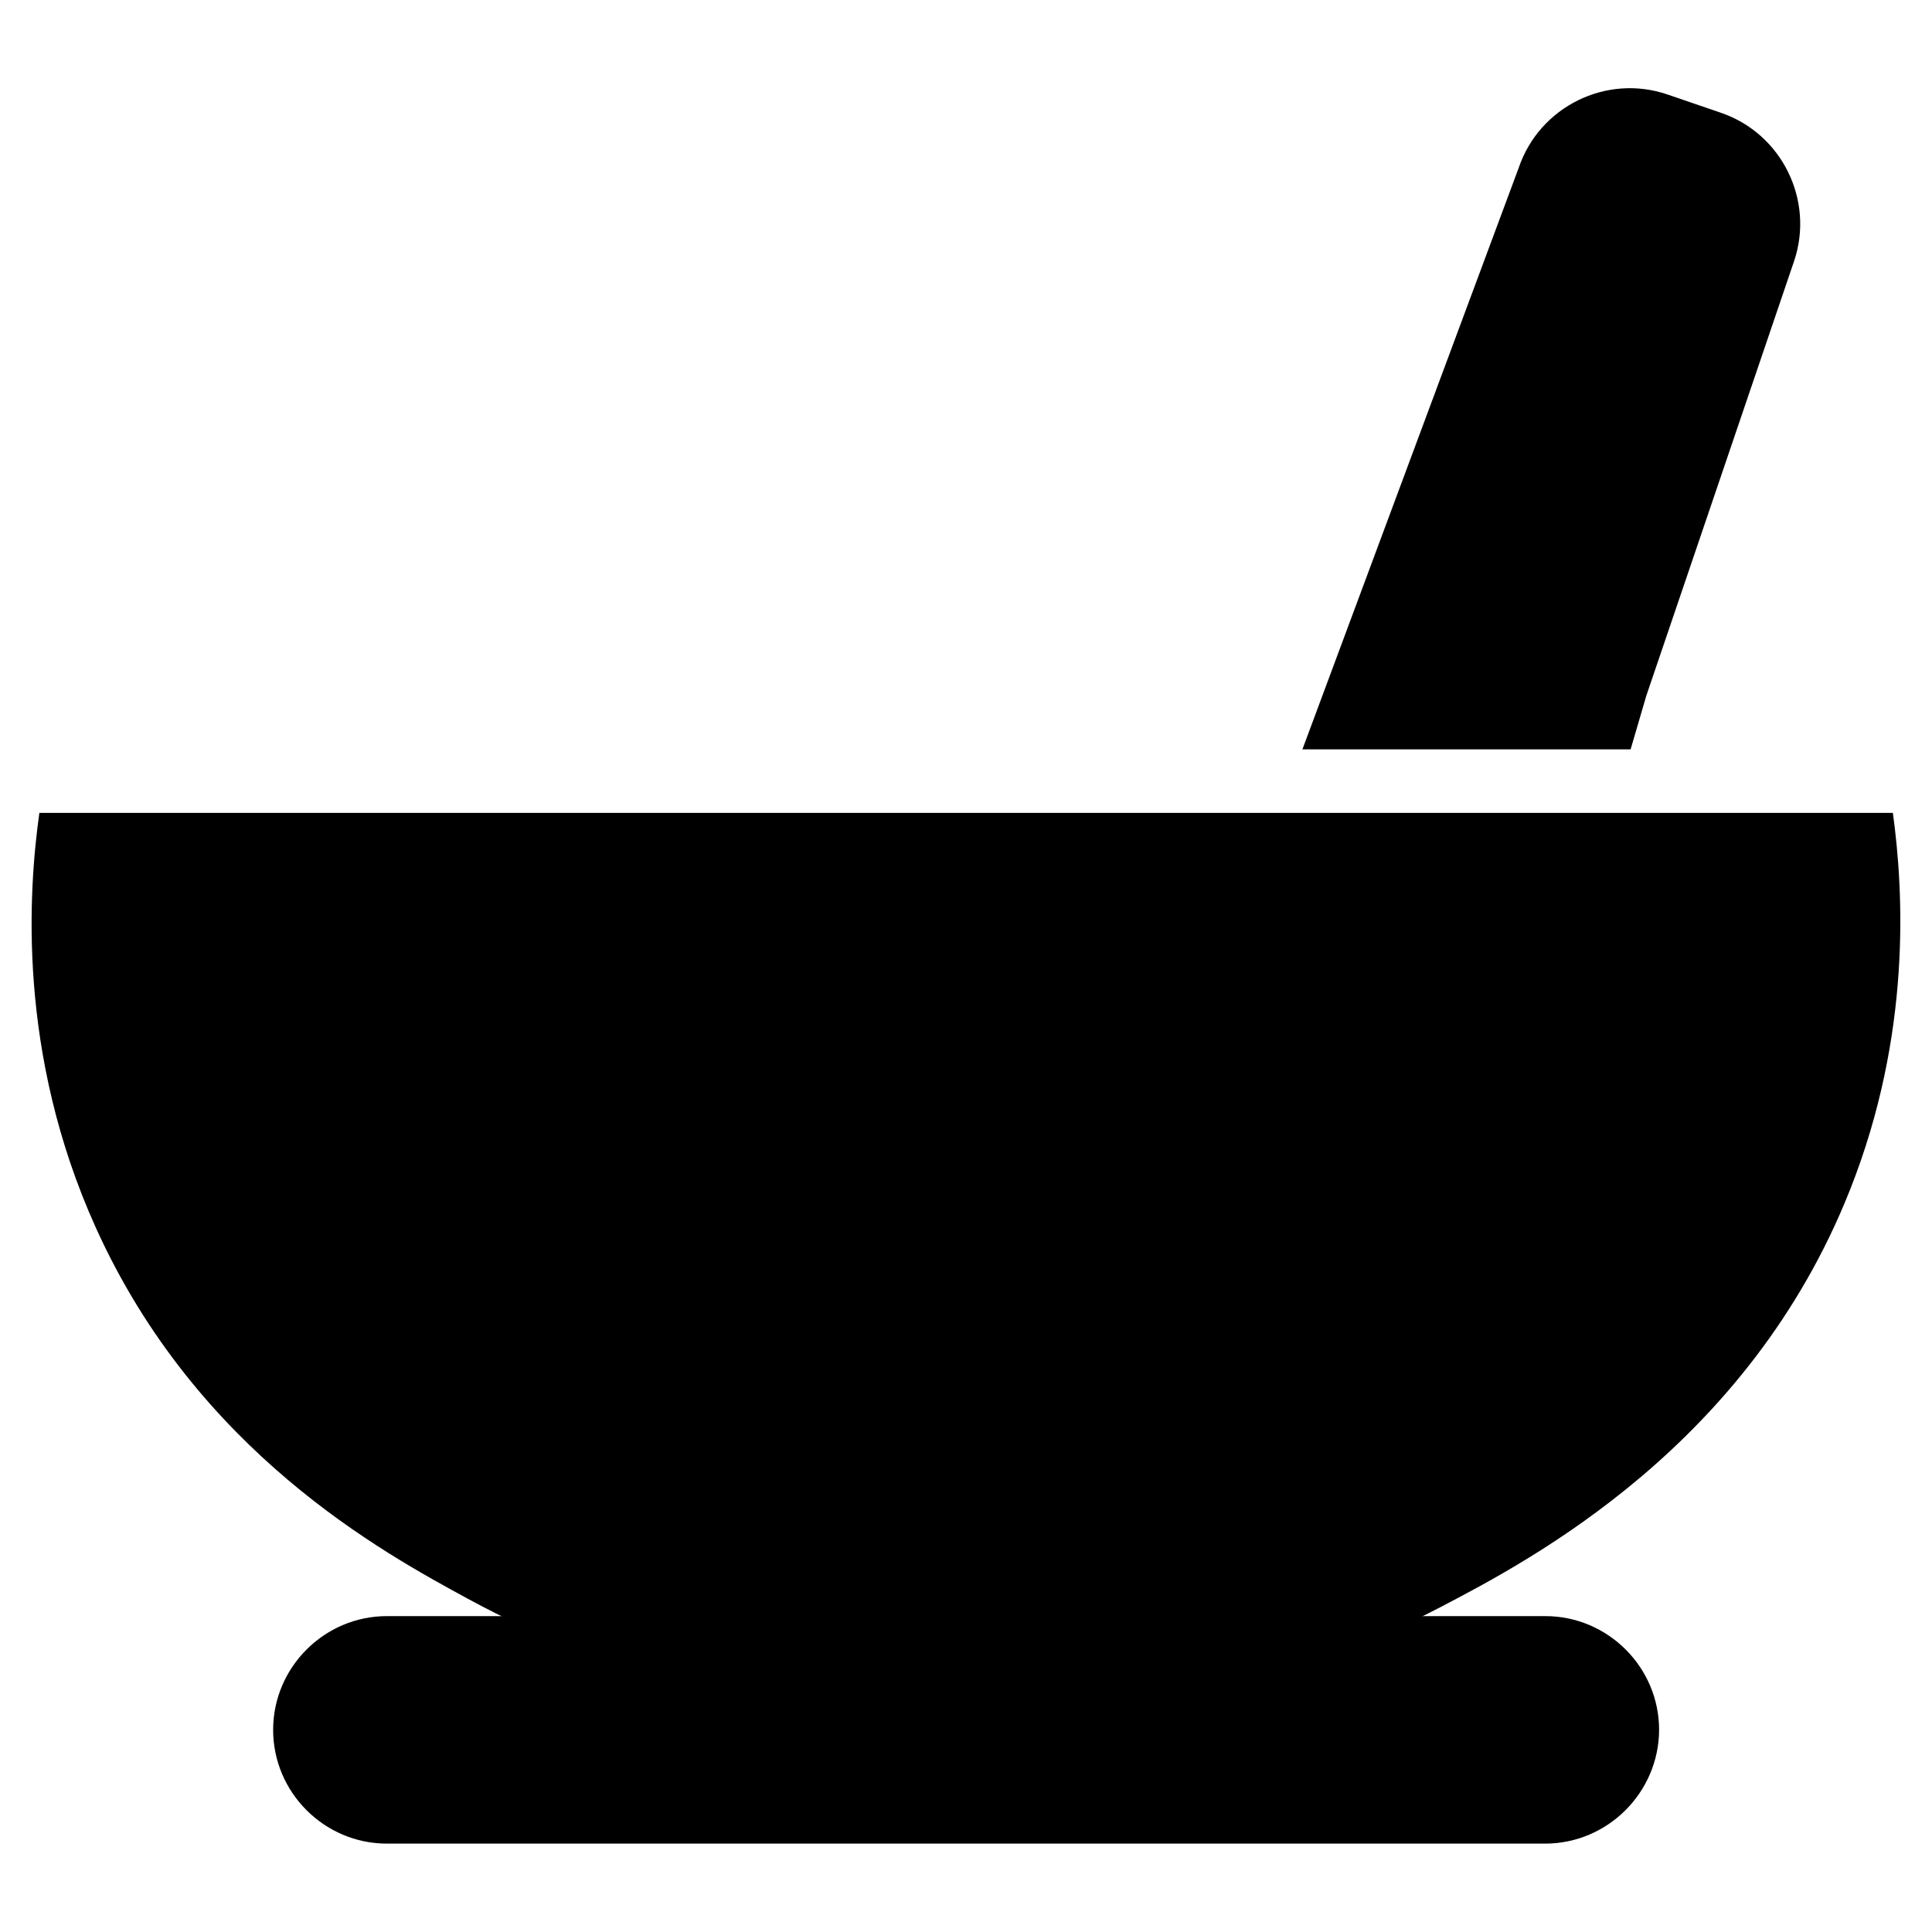
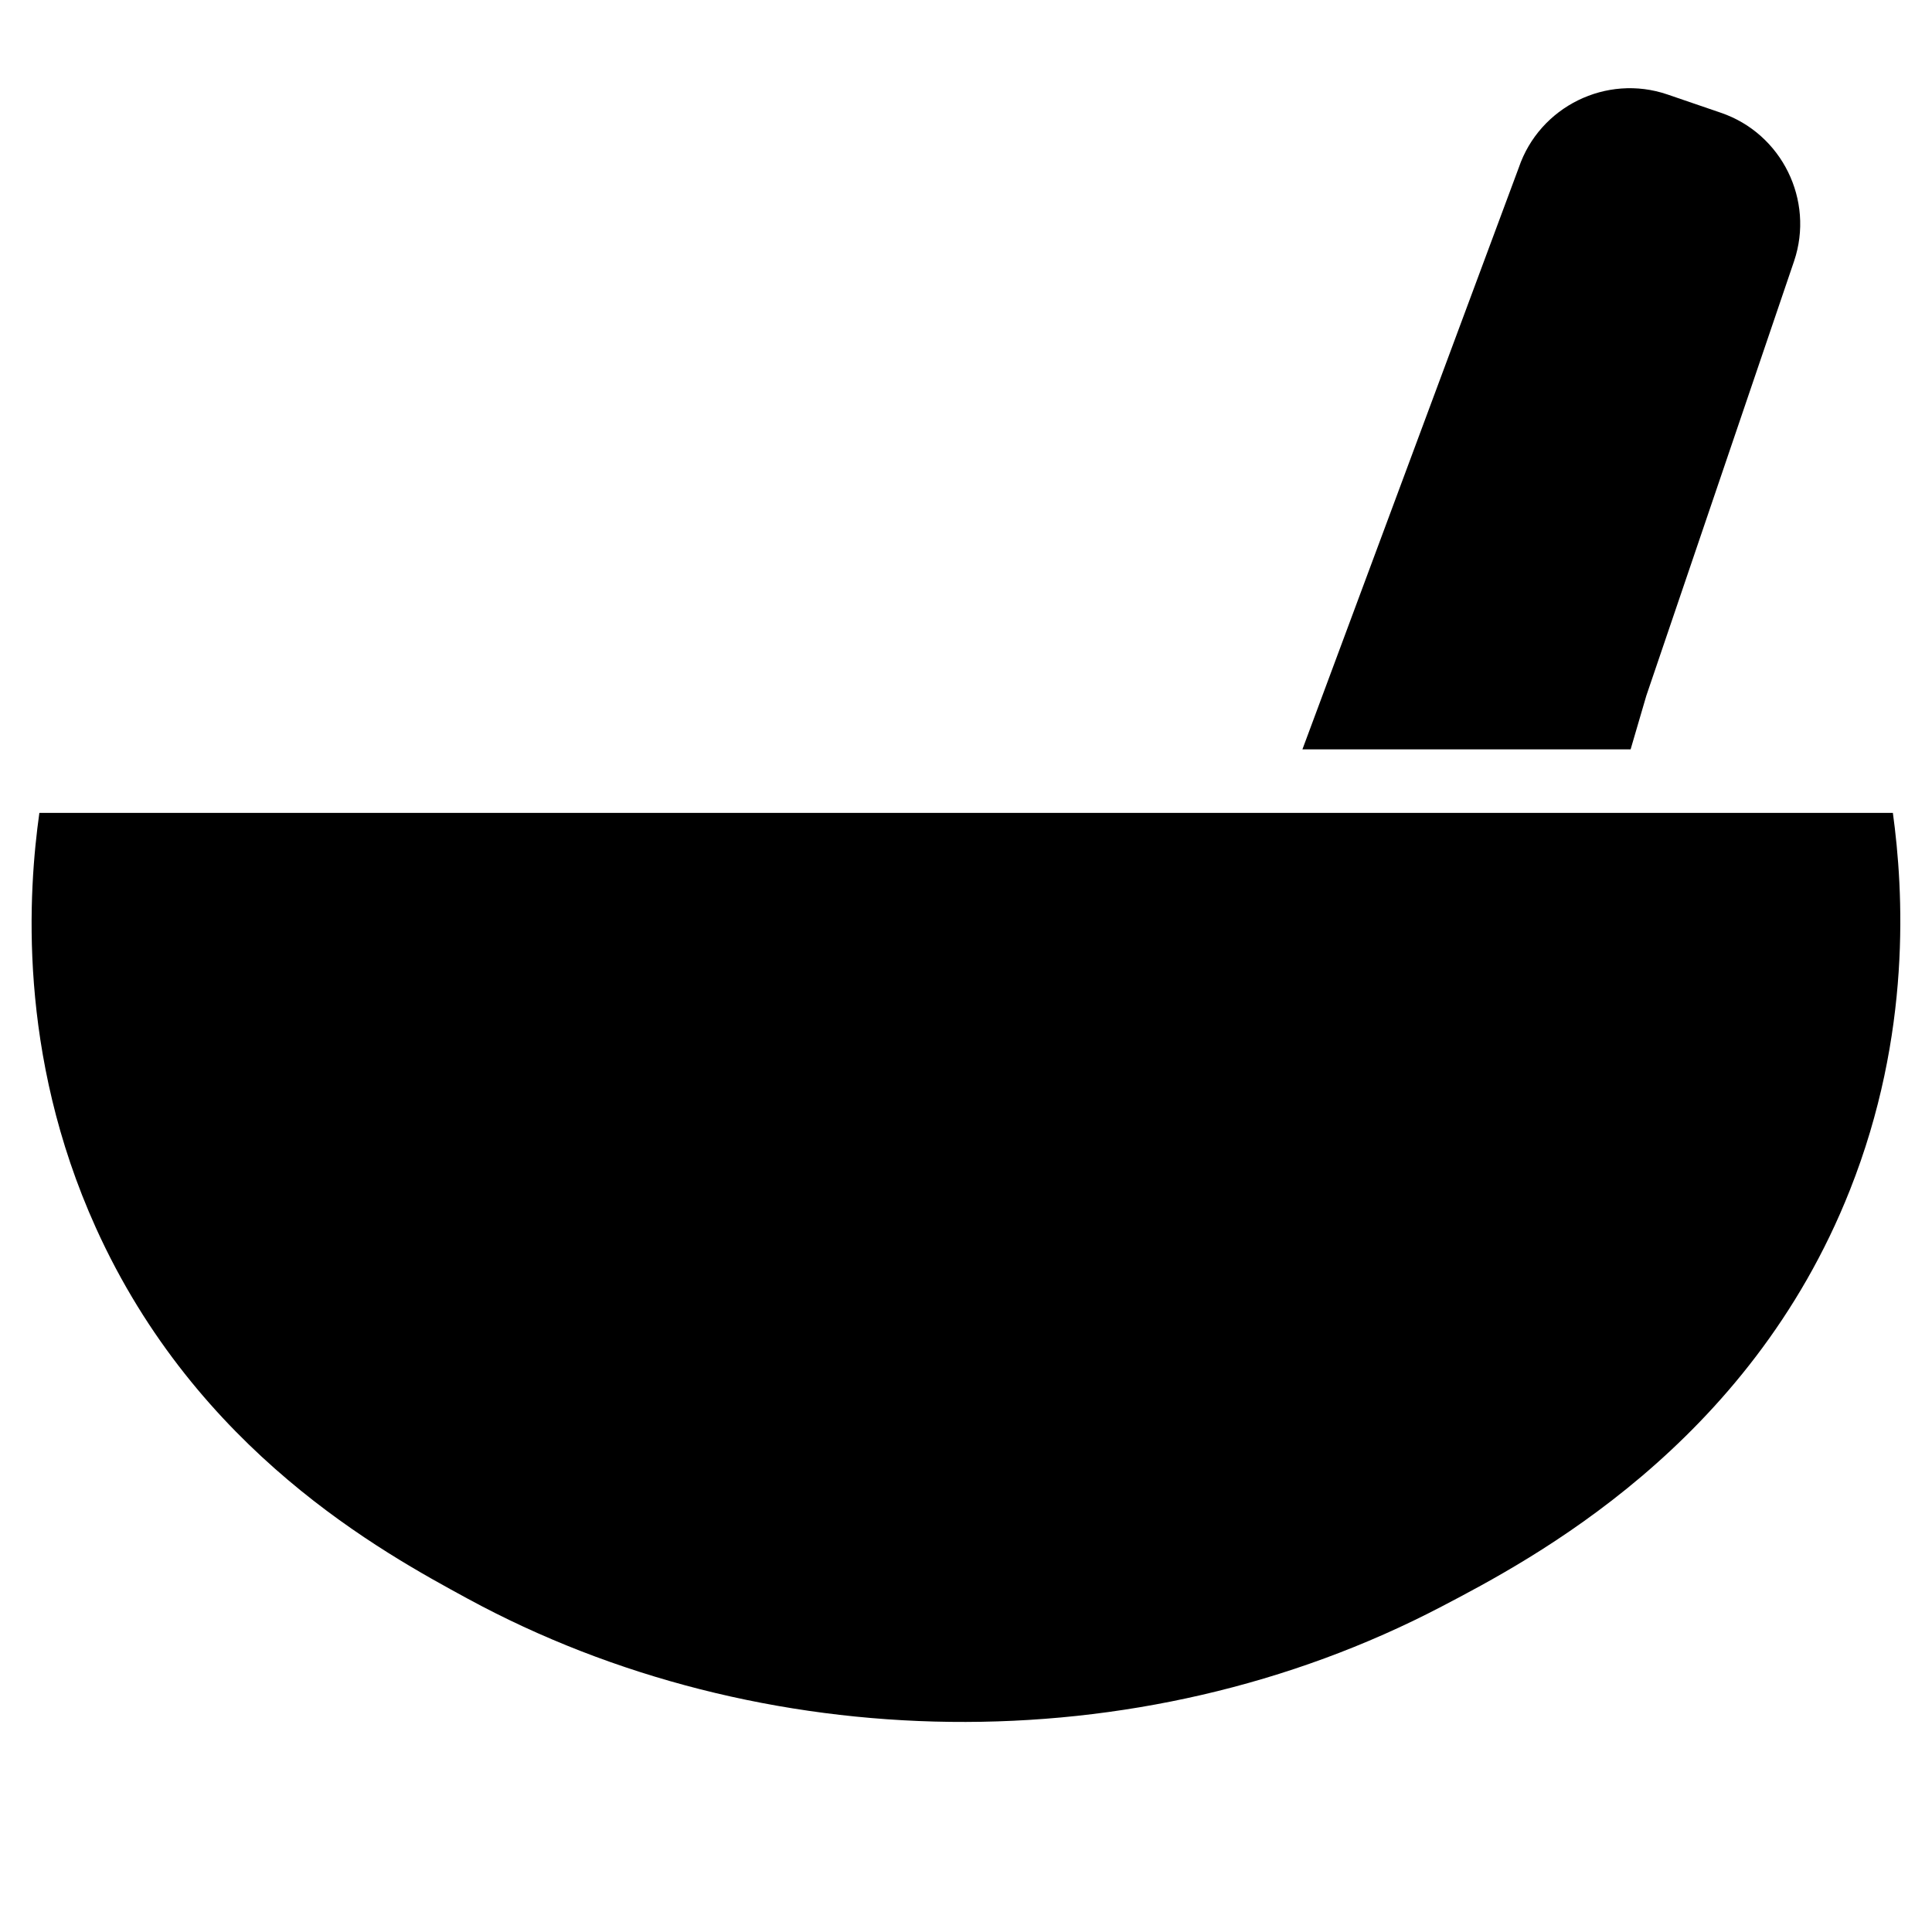
<svg xmlns="http://www.w3.org/2000/svg" version="1.1" id="Layer_1" x="0px" y="0px" viewBox="0 0 800 800" style="enable-background:new 0 0 800 800;" xml:space="preserve">
  <style type="text/css">
	.st0{fill-rule:evenodd;clip-rule:evenodd;}
</style>
  <path class="st0" d="M597,665.2c-126.1,66-282.4,62.5-403.3-3.2c-35.3-19.2-112.1-60.9-154-153.6C7,436.1,11.8,368.7,16.3,336.6  c255.8,0,511.7,0,767.5,0c4.4,32.2,7.9,91.4-17.8,156.2C724.1,598.6,633.9,645.9,597,665.2z" />
-   <path class="st0" d="M639.8,763.4H160.2c-25.9,0-47.1-21.2-47.1-47.1v0c0-25.9,21.2-47.1,47.1-47.1h479.7  c25.9,0,47.1,21.2,47.1,47.1v0C686.9,742.2,665.7,763.4,639.8,763.4z" />
  <path class="st0" d="M712.6,46.7l-22.2-7.6c-25.2-8.6-52.9,5-61.5,30.3C599,149.7,569.2,230,539.3,310.3c25.8,0,51.5,0,77.3,0  c19.5,0,39.1,0,58.6,0c2.2-7.4,4.3-14.8,6.5-22.2l61.2-180C751.4,82.9,737.8,55.3,712.6,46.7z" />
</svg>